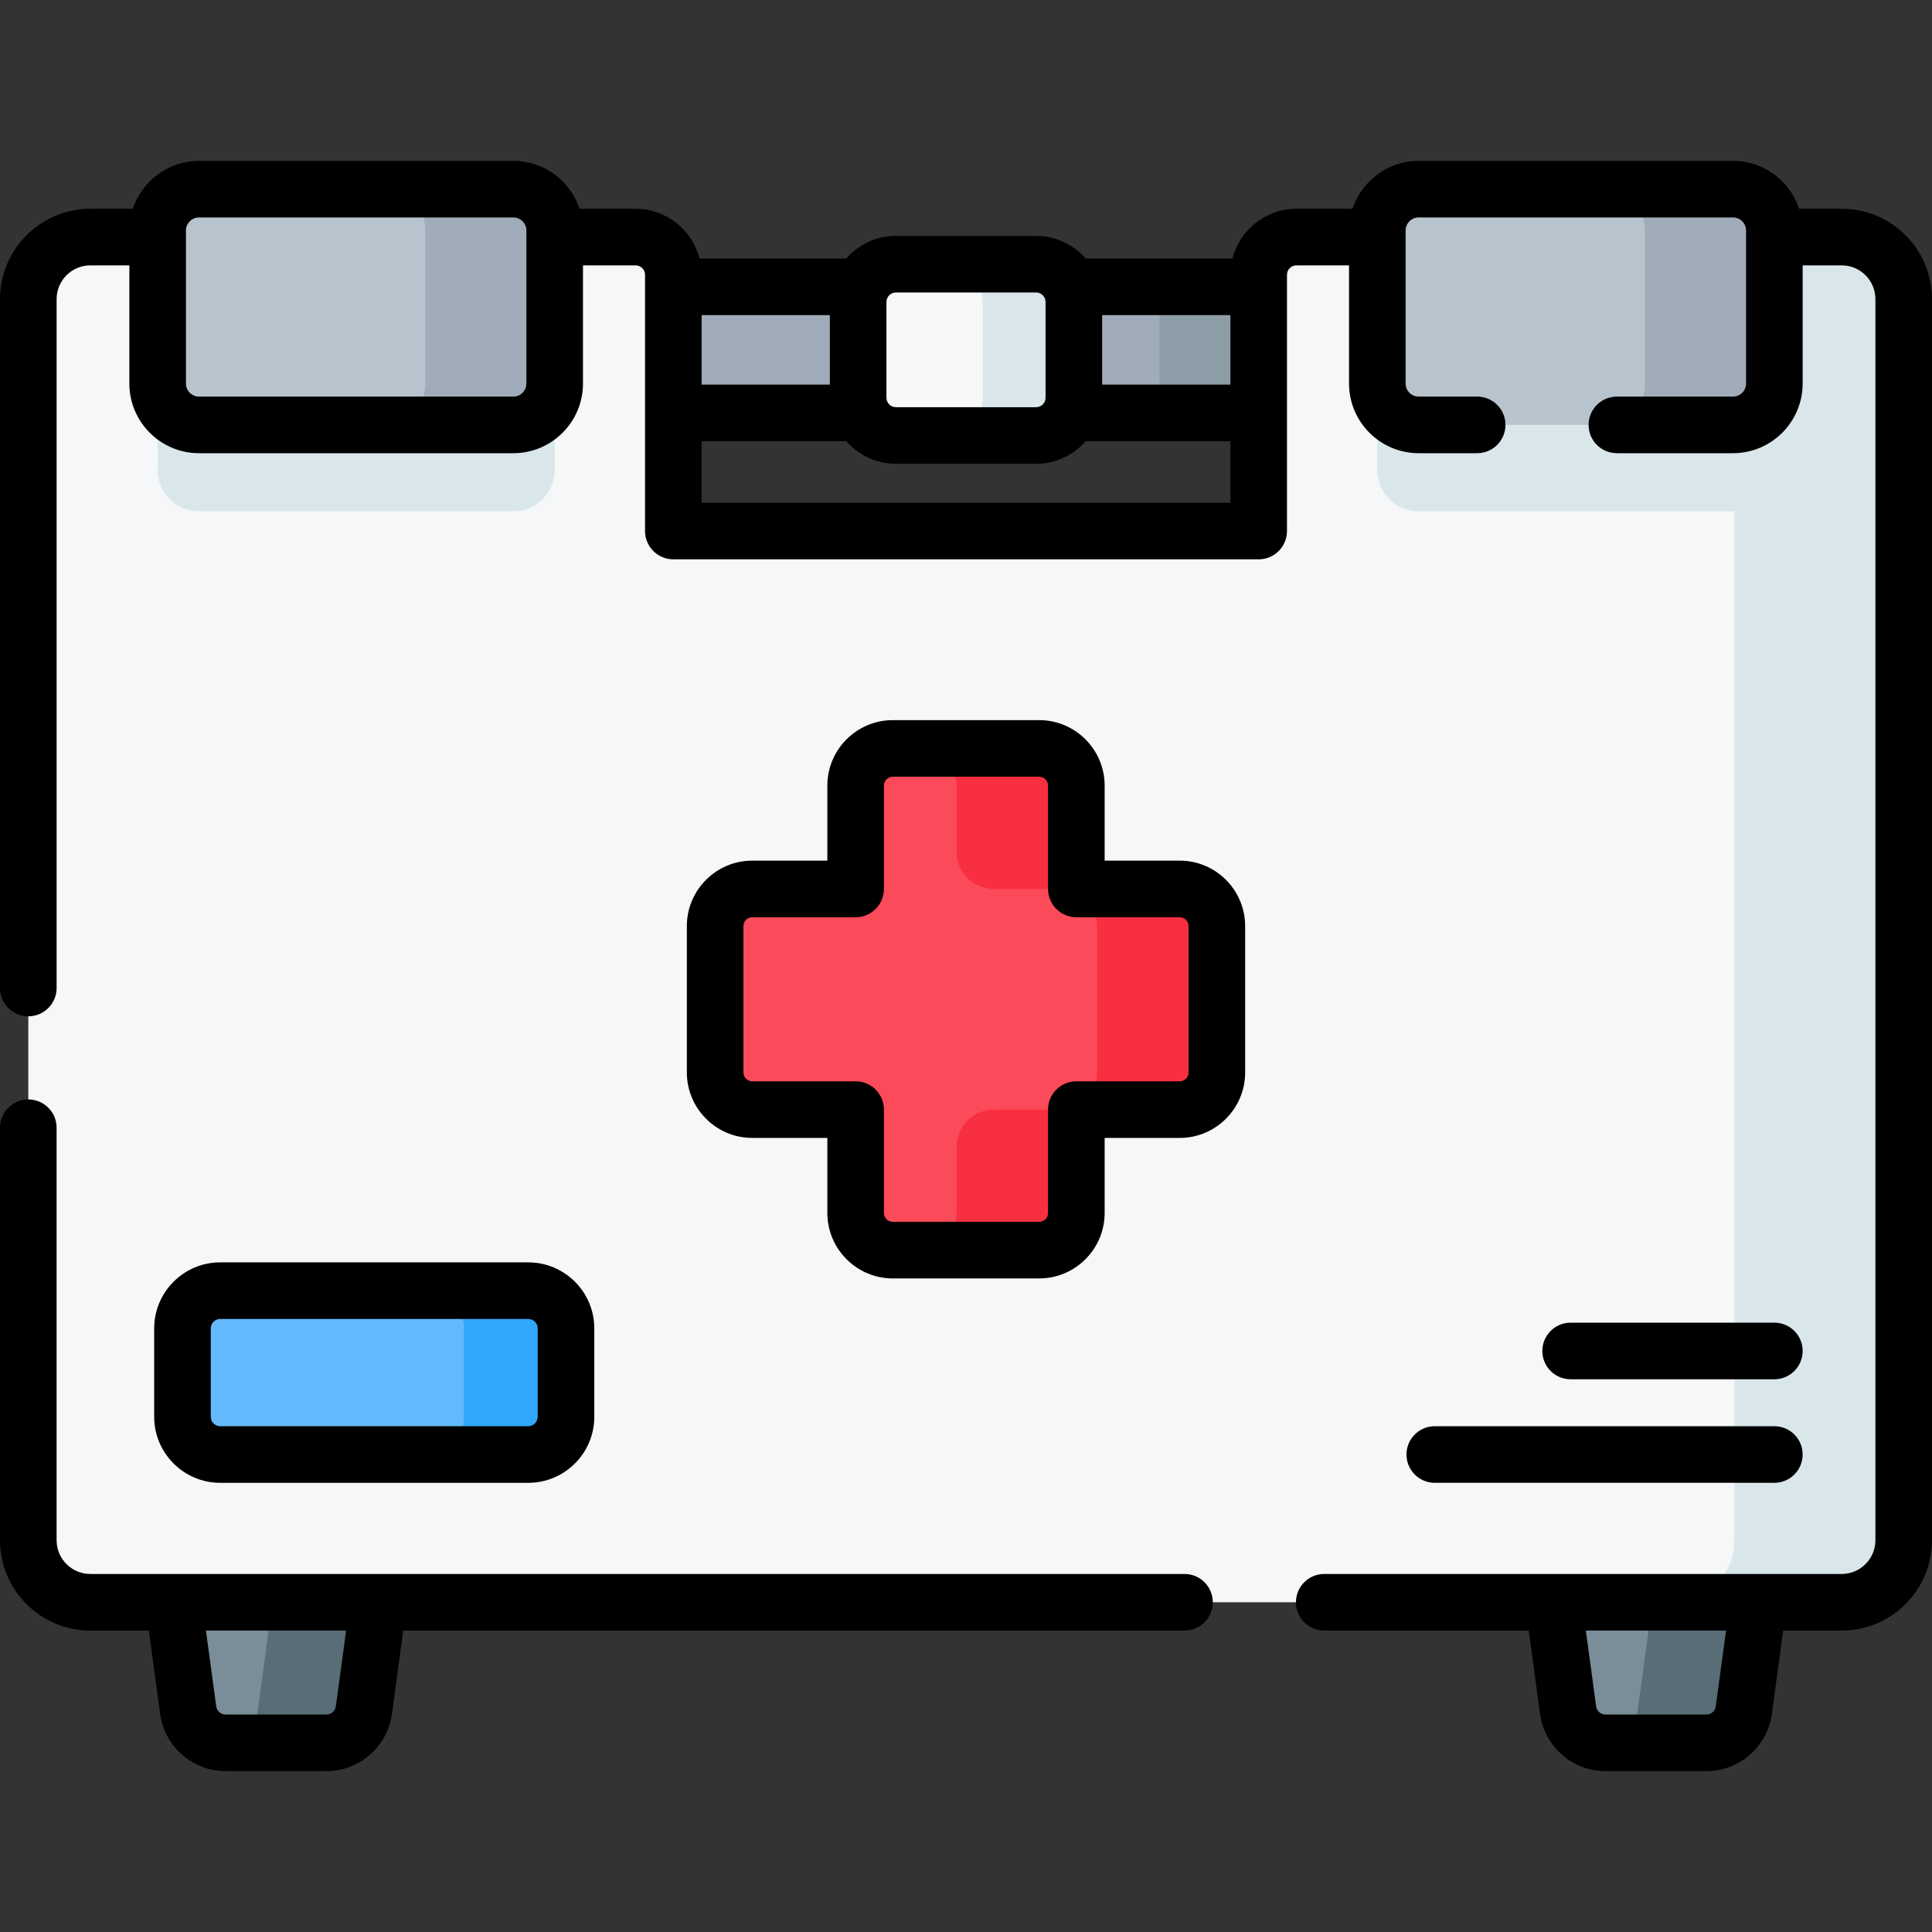
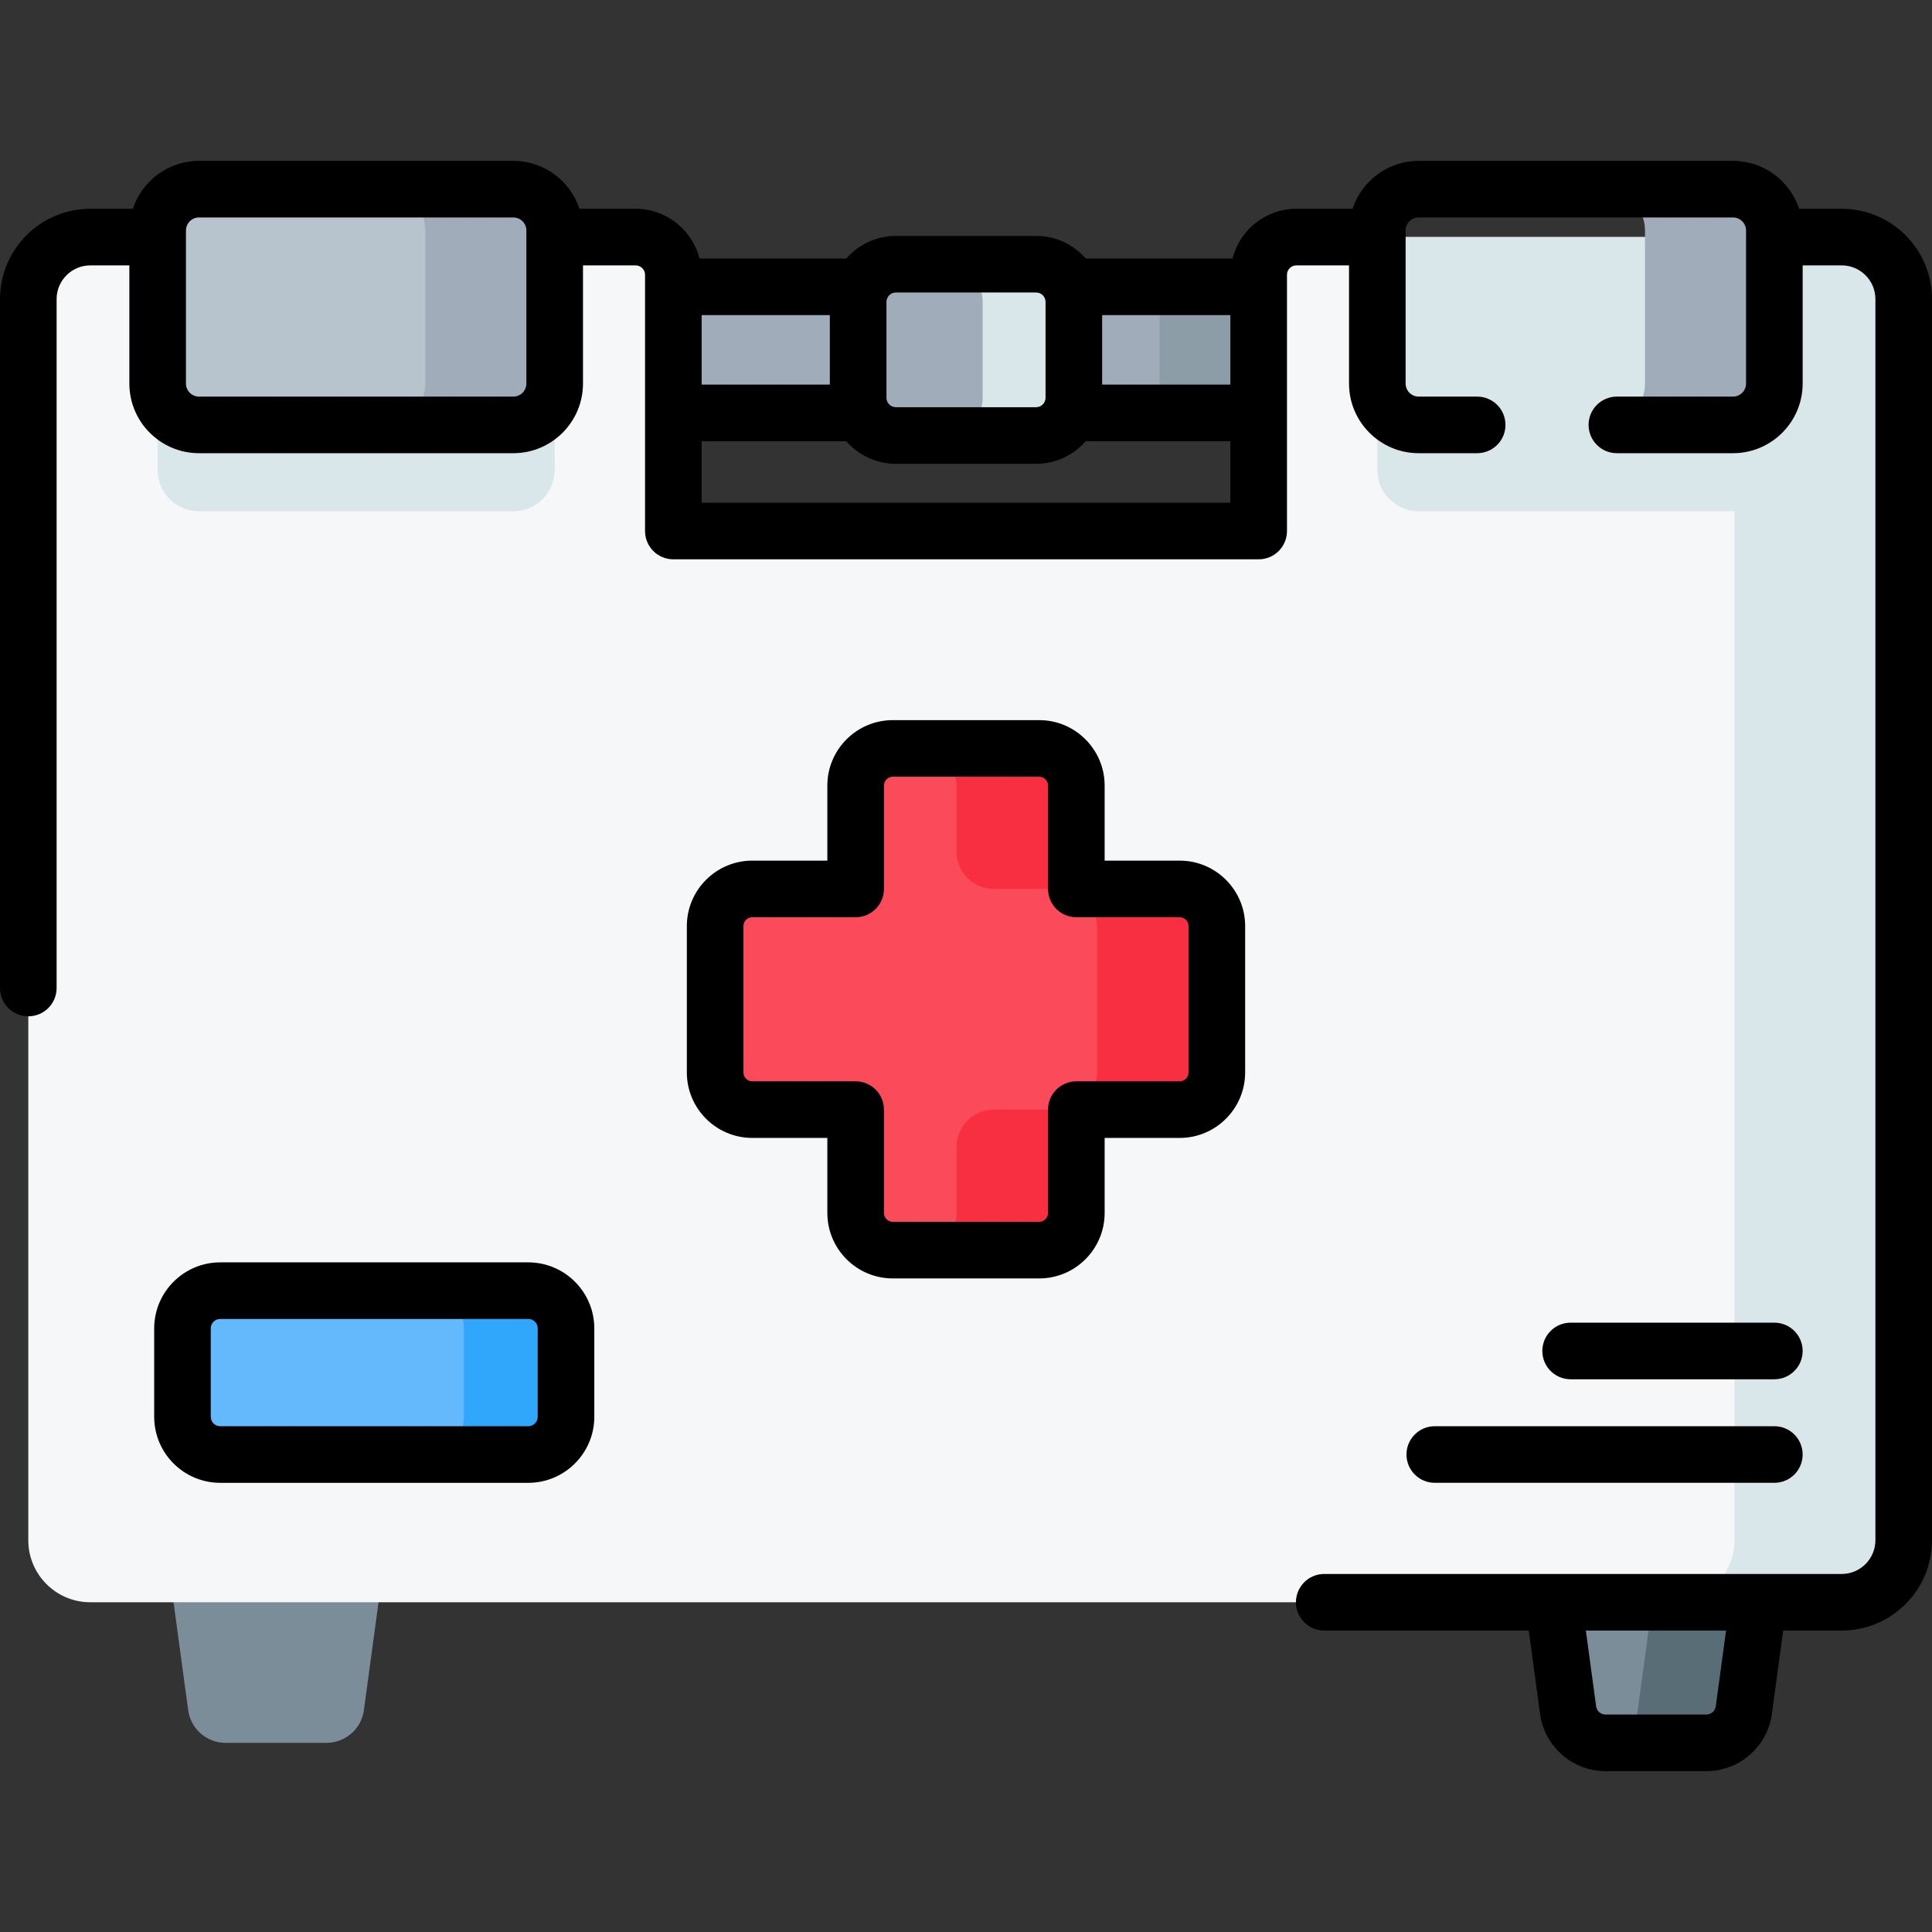
<svg xmlns="http://www.w3.org/2000/svg" id="Capa_1" enable-background="new 0 0 512 512" height="512" viewBox="0 0 512 512" width="512">
  <rect x="0" y="0" width="512" height="512" fill="#333333" stroke="none" />
  <g>
    <g>
      <g>
        <g>
          <path d="m86.525 461.873h-26.746c-5.003 0-9.236-3.698-9.909-8.655l-4.825-35.559h56.215l-4.825 35.559c-.674 4.957-4.907 8.655-9.91 8.655z" fill="#7a8d98" />
-           <path d="m101.263 417.661-4.83 35.56c-.67 4.95-4.91 8.65-9.91 8.65h-26.74c-.23 0-.46-.01-.68-.02 4.7-.32 8.58-3.91 9.22-8.63l4.83-35.56z" fill="#596d76" />
        </g>
        <g>
          <path d="m452.217 461.873h-26.745c-5.003 0-9.236-3.698-9.909-8.655l-4.825-35.559h56.215l-4.825 35.559c-.675 4.957-4.908 8.655-9.911 8.655z" fill="#7a8d98" />
          <path d="m466.955 417.661-4.83 35.56c-.67 4.95-4.91 8.65-9.91 8.65h-26.74c-.23 0-.46-.01-.68-.02 4.7-.32 8.58-3.91 9.22-8.63l4.83-35.56z" fill="#596d76" />
        </g>
      </g>
      <g>
        <g>
          <path d="m174.312 76.004h163.377v33.42h-163.377z" fill="#a0acb9" />
          <path d="m307.266 76.004h30.422v33.42h-30.422z" fill="#8d9da7" />
        </g>
        <g>
-           <path d="m274.58 115.414h-37.16c-5.523 0-10-4.477-10-10v-25.4c0-5.523 4.477-10 10-10h37.159c5.523 0 10 4.477 10 10v25.4c.001 5.523-4.477 10-9.999 10z" fill="#f5f7f8" />
          <path d="m284.58 80.016v25.4c0 5.52-4.48 10-10 10h-24.16c5.52 0 10-4.48 10-10v-25.4c0-5.53-4.48-10-10-10h24.16c5.52 0 10 4.47 10 10z" fill="#d9e7eb" />
        </g>
        <g>
          <g>
            <g>
              <path d="m504.5 79.256v328.92c0 9.08-7.36 16.44-16.43 16.44h-464.14c-9.07 0-16.43-7.36-16.43-16.44v-328.91c0-9.08 7.36-16.44 16.44-16.44h144.5c5.523 0 10 4.477 10 10v67.9h155.12v-67.9c0-5.523 4.477-10 10-10h144.51c9.074 0 16.43 7.356 16.43 16.43z" fill="#f5f7f8" />
              <g fill="#d9e7eb">
                <g>
                  <path d="m136.039 135.488h-83.303c-6.051 0-10.957-4.905-10.957-10.957l-.003-61.706h105.216l.003 61.706c.001 6.052-4.905 10.957-10.956 10.957z" />
                  <path d="m459.264 135.488h-83.303c-6.051 0-10.957-4.905-10.957-10.957l-.003-61.706h105.216l.003 61.706c.001 6.052-4.905 10.957-10.956 10.957z" />
                </g>
                <path d="m504.5 79.266v328.91c0 9.08-7.36 16.44-16.43 16.44h-44.87c9.08 0 16.44-7.36 16.44-16.44v-328.91c0-9.08-7.36-16.44-16.44-16.44h44.87c9.07 0 16.43 7.36 16.43 16.44z" />
              </g>
            </g>
            <g>
              <path d="m312.626 235.575h-27.382v-27.382c0-5.441-4.411-9.852-9.852-9.852h-38.783c-5.441 0-9.852 4.411-9.852 9.852v27.382h-27.382c-5.441 0-9.852 4.411-9.852 9.852v38.783c0 5.441 4.411 9.852 9.852 9.852h27.382v27.383c0 5.441 4.411 9.852 9.852 9.852h38.783c5.441 0 9.852-4.411 9.852-9.852v-27.383h27.382c5.441 0 9.852-4.411 9.852-9.852v-38.783c-.001-5.441-4.411-9.852-9.852-9.852z" fill="#fb4a59" />
              <path d="m322.471 245.427v38.787c0 5.441-4.411 9.852-9.852 9.852h-27.373v27.374c0 5.447-4.419 9.852-9.852 9.852h-31.736c5.433 0 9.852-4.405 9.852-9.852v-17.522c0-5.441 4.411-9.852 9.852-9.852h17.522c5.441 0 9.852-4.411 9.852-9.852v-38.787c0-5.441-4.411-9.852-9.852-9.852h-17.522c-5.441 0-9.852-4.411-9.852-9.852v-17.536c0-5.432-4.419-9.852-9.852-9.852h31.736c5.441 0 9.852 4.411 9.852 9.852v27.388h27.373c5.441 0 9.852 4.411 9.852 9.852z" fill="#f82f40" />
            </g>
          </g>
          <g>
            <g>
              <path d="m136.039 112.602h-83.303c-6.051 0-10.957-4.905-10.957-10.957v-40.561c0-6.051 4.905-10.957 10.957-10.957h83.303c6.051 0 10.957 4.905 10.957 10.957v40.561c0 6.051-4.906 10.957-10.957 10.957z" fill="#b7c4ce" />
              <path d="m147 61.086v40.56c0 6.05-4.91 10.96-10.96 10.96h-34.28c6.05 0 10.96-4.91 10.96-10.96v-40.56c0-6.05-4.91-10.96-10.96-10.96h34.28c6.05 0 10.96 4.91 10.96 10.96z" fill="#a0acb9" />
            </g>
            <g>
-               <path d="m459.264 112.602h-83.303c-6.051 0-10.957-4.905-10.957-10.957v-40.561c0-6.051 4.905-10.957 10.957-10.957h83.303c6.051 0 10.957 4.905 10.957 10.957v40.561c0 6.051-4.906 10.957-10.957 10.957z" fill="#b7c4ce" />
              <path d="m470.22 61.086v40.56c0 6.05-4.9 10.96-10.96 10.96h-34.28c6.06 0 10.96-4.91 10.96-10.96v-40.56c0-6.05-4.9-10.96-10.96-10.96h34.28c6.06 0 10.96 4.91 10.96 10.96z" fill="#a0acb9" />
            </g>
          </g>
        </g>
      </g>
      <g>
        <path d="m139.996 385.464h-81.635c-5.523 0-10-4.477-10-10v-23.424c0-5.523 4.477-10 10-10h81.635c5.523 0 10 4.477 10 10v23.424c0 5.522-4.477 10-10 10z" fill="#64b9fc" />
        <path d="m150 352.041v23.42c0 5.53-4.48 10-10 10h-27.06c5.52 0 10-4.47 10-10v-23.42c0-5.52-4.48-10-10-10h27.06c5.52 0 10 4.48 10 10z" fill="#31a7fb" />
      </g>
    </g>
    <g>
      <path d="m488.07 55.326h-11.282c-2.426-7.363-9.359-12.698-17.525-12.698h-83.303c-8.165 0-15.098 5.335-17.525 12.698h-14.876c-8.156 0-15.006 5.616-16.938 13.179h-38.893c-3.21-3.663-7.908-5.99-13.149-5.99h-37.16c-5.241 0-9.939 2.328-13.149 5.99h-38.892c-1.932-7.563-8.782-13.179-16.938-13.179h-14.877c-2.426-7.363-9.359-12.698-17.525-12.698h-83.302c-8.165 0-15.098 5.335-17.525 12.698h-11.272c-13.2 0-23.939 10.739-23.939 23.94v182.567c0 4.143 3.357 7.5 7.5 7.5s7.5-3.357 7.5-7.5v-182.567c0-4.93 4.01-8.94 8.939-8.94h10.34v31.319c0 10.177 8.28 18.456 18.457 18.456h83.303c10.177 0 18.457-8.279 18.457-18.456v-31.319h13.944c1.379 0 2.5 1.121 2.5 2.5v67.9c0 4.143 3.357 7.5 7.5 7.5h155.12c4.143 0 7.5-3.357 7.5-7.5v-67.9c0-1.379 1.121-2.5 2.5-2.5h13.943v31.319c0 10.177 8.28 18.456 18.457 18.456h15.502c4.143 0 7.5-3.357 7.5-7.5s-3.357-7.5-7.5-7.5h-15.502c-1.906 0-3.457-1.551-3.457-3.456v-40.562c0-1.905 1.551-3.456 3.457-3.456h83.303c1.906 0 3.457 1.551 3.457 3.456v40.562c0 1.905-1.551 3.456-3.457 3.456h-30.773c-4.143 0-7.5 3.357-7.5 7.5s3.357 7.5 7.5 7.5h30.773c10.177 0 18.457-8.279 18.457-18.456v-31.319h10.35c4.924 0 8.93 4.006 8.93 8.931v328.92c0 4.93-4.006 8.94-8.93 8.94h-137.137c-4.143 0-7.5 3.357-7.5 7.5s3.357 7.5 7.5 7.5h54.197l3.001 22.107c1.17 8.636 8.625 15.148 17.34 15.148h26.746c8.714 0 16.169-6.512 17.341-15.146l3-22.109h15.512c13.195 0 23.93-10.739 23.93-23.94v-328.921c0-13.195-10.734-23.93-23.93-23.93zm-348.574 46.319c0 1.905-1.551 3.456-3.457 3.456h-83.303c-1.906 0-3.457-1.551-3.457-3.456v-40.562c0-1.905 1.551-3.456 3.457-3.456h83.303c1.906 0 3.457 1.551 3.457 3.456zm152.584-18.141h33.98v18.419h-33.98zm-54.66-5.99h37.16c1.379 0 2.5 1.121 2.5 2.5v25.399c0 1.379-1.121 2.5-2.5 2.5h-37.16c-1.379 0-2.5-1.121-2.5-2.5v-25.399c0-1.379 1.121-2.5 2.5-2.5zm-51.48 24.409v-18.419h33.979v18.419zm0 31.303v-16.303h38.33c3.21 3.663 7.908 5.99 13.149 5.99h37.16c5.241 0 9.939-2.328 13.149-5.99h38.331v16.303zm268.754 318.982c-.168 1.233-1.232 2.164-2.478 2.164h-26.746c-1.244 0-2.309-.93-2.477-2.164l-2.727-20.092h37.154z" />
-       <path d="m313.906 417.117h-289.976c-4.924 0-8.93-4.011-8.93-8.94v-109.316c0-4.143-3.357-7.5-7.5-7.5s-7.5 3.357-7.5 7.5v109.315c0 13.201 10.734 23.94 23.93 23.94h15.509l3 22.109c1.172 8.635 8.627 15.146 17.341 15.146h26.745c8.714 0 16.169-6.512 17.341-15.146l3-22.109h207.041c4.143 0 7.5-3.357 7.5-7.5s-3.358-7.499-7.501-7.499zm-224.904 35.091c-.168 1.233-1.232 2.164-2.478 2.164h-26.745c-1.245 0-2.31-.931-2.478-2.164l-2.726-20.092h37.153z" />
      <path d="m312.626 228.075h-19.883v-19.882c0-9.568-7.784-17.353-17.352-17.353h-38.783c-9.567 0-17.352 7.784-17.352 17.353v19.882h-19.883c-9.567 0-17.352 7.784-17.352 17.352v38.783c0 9.567 7.784 17.352 17.352 17.352h19.883v19.883c0 9.567 7.784 17.352 17.352 17.352h38.783c9.567 0 17.352-7.784 17.352-17.352v-19.883h19.883c9.567 0 17.352-7.784 17.352-17.352v-38.783c0-9.568-7.785-17.352-17.352-17.352zm2.352 56.134c0 1.297-1.055 2.352-2.352 2.352h-27.383c-4.143 0-7.5 3.357-7.5 7.5v27.383c0 1.297-1.055 2.352-2.352 2.352h-38.783c-1.297 0-2.352-1.055-2.352-2.352v-27.383c0-4.143-3.357-7.5-7.5-7.5h-27.383c-1.297 0-2.352-1.055-2.352-2.352v-38.783c0-1.297 1.055-2.352 2.352-2.352h27.383c4.143 0 7.5-3.357 7.5-7.5v-27.382c0-1.297 1.055-2.353 2.352-2.353h38.783c1.297 0 2.352 1.056 2.352 2.353v27.382c0 4.143 3.357 7.5 7.5 7.5h27.383c1.297 0 2.352 1.055 2.352 2.352z" />
      <path d="m139.996 392.963c9.649 0 17.5-7.851 17.5-17.5v-23.423c0-9.649-7.851-17.5-17.5-17.5h-81.636c-9.649 0-17.5 7.851-17.5 17.5v23.424c0 9.649 7.851 17.5 17.5 17.5h81.636zm-84.136-17.5v-23.423c0-1.379 1.121-2.5 2.5-2.5h81.636c1.379 0 2.5 1.121 2.5 2.5v23.424c0 1.379-1.121 2.5-2.5 2.5h-81.636c-1.379-.001-2.5-1.122-2.5-2.501z" />
      <path d="m372.732 385.461c0 4.143 3.357 7.5 7.5 7.5h89.988c4.143 0 7.5-3.357 7.5-7.5s-3.357-7.5-7.5-7.5h-89.988c-4.142 0-7.5 3.358-7.5 7.5z" />
      <path d="m470.221 365.521c4.143 0 7.5-3.357 7.5-7.5s-3.357-7.5-7.5-7.5h-53.988c-4.143 0-7.5 3.357-7.5 7.5s3.357 7.5 7.5 7.5z" />
    </g>
  </g>
</svg>